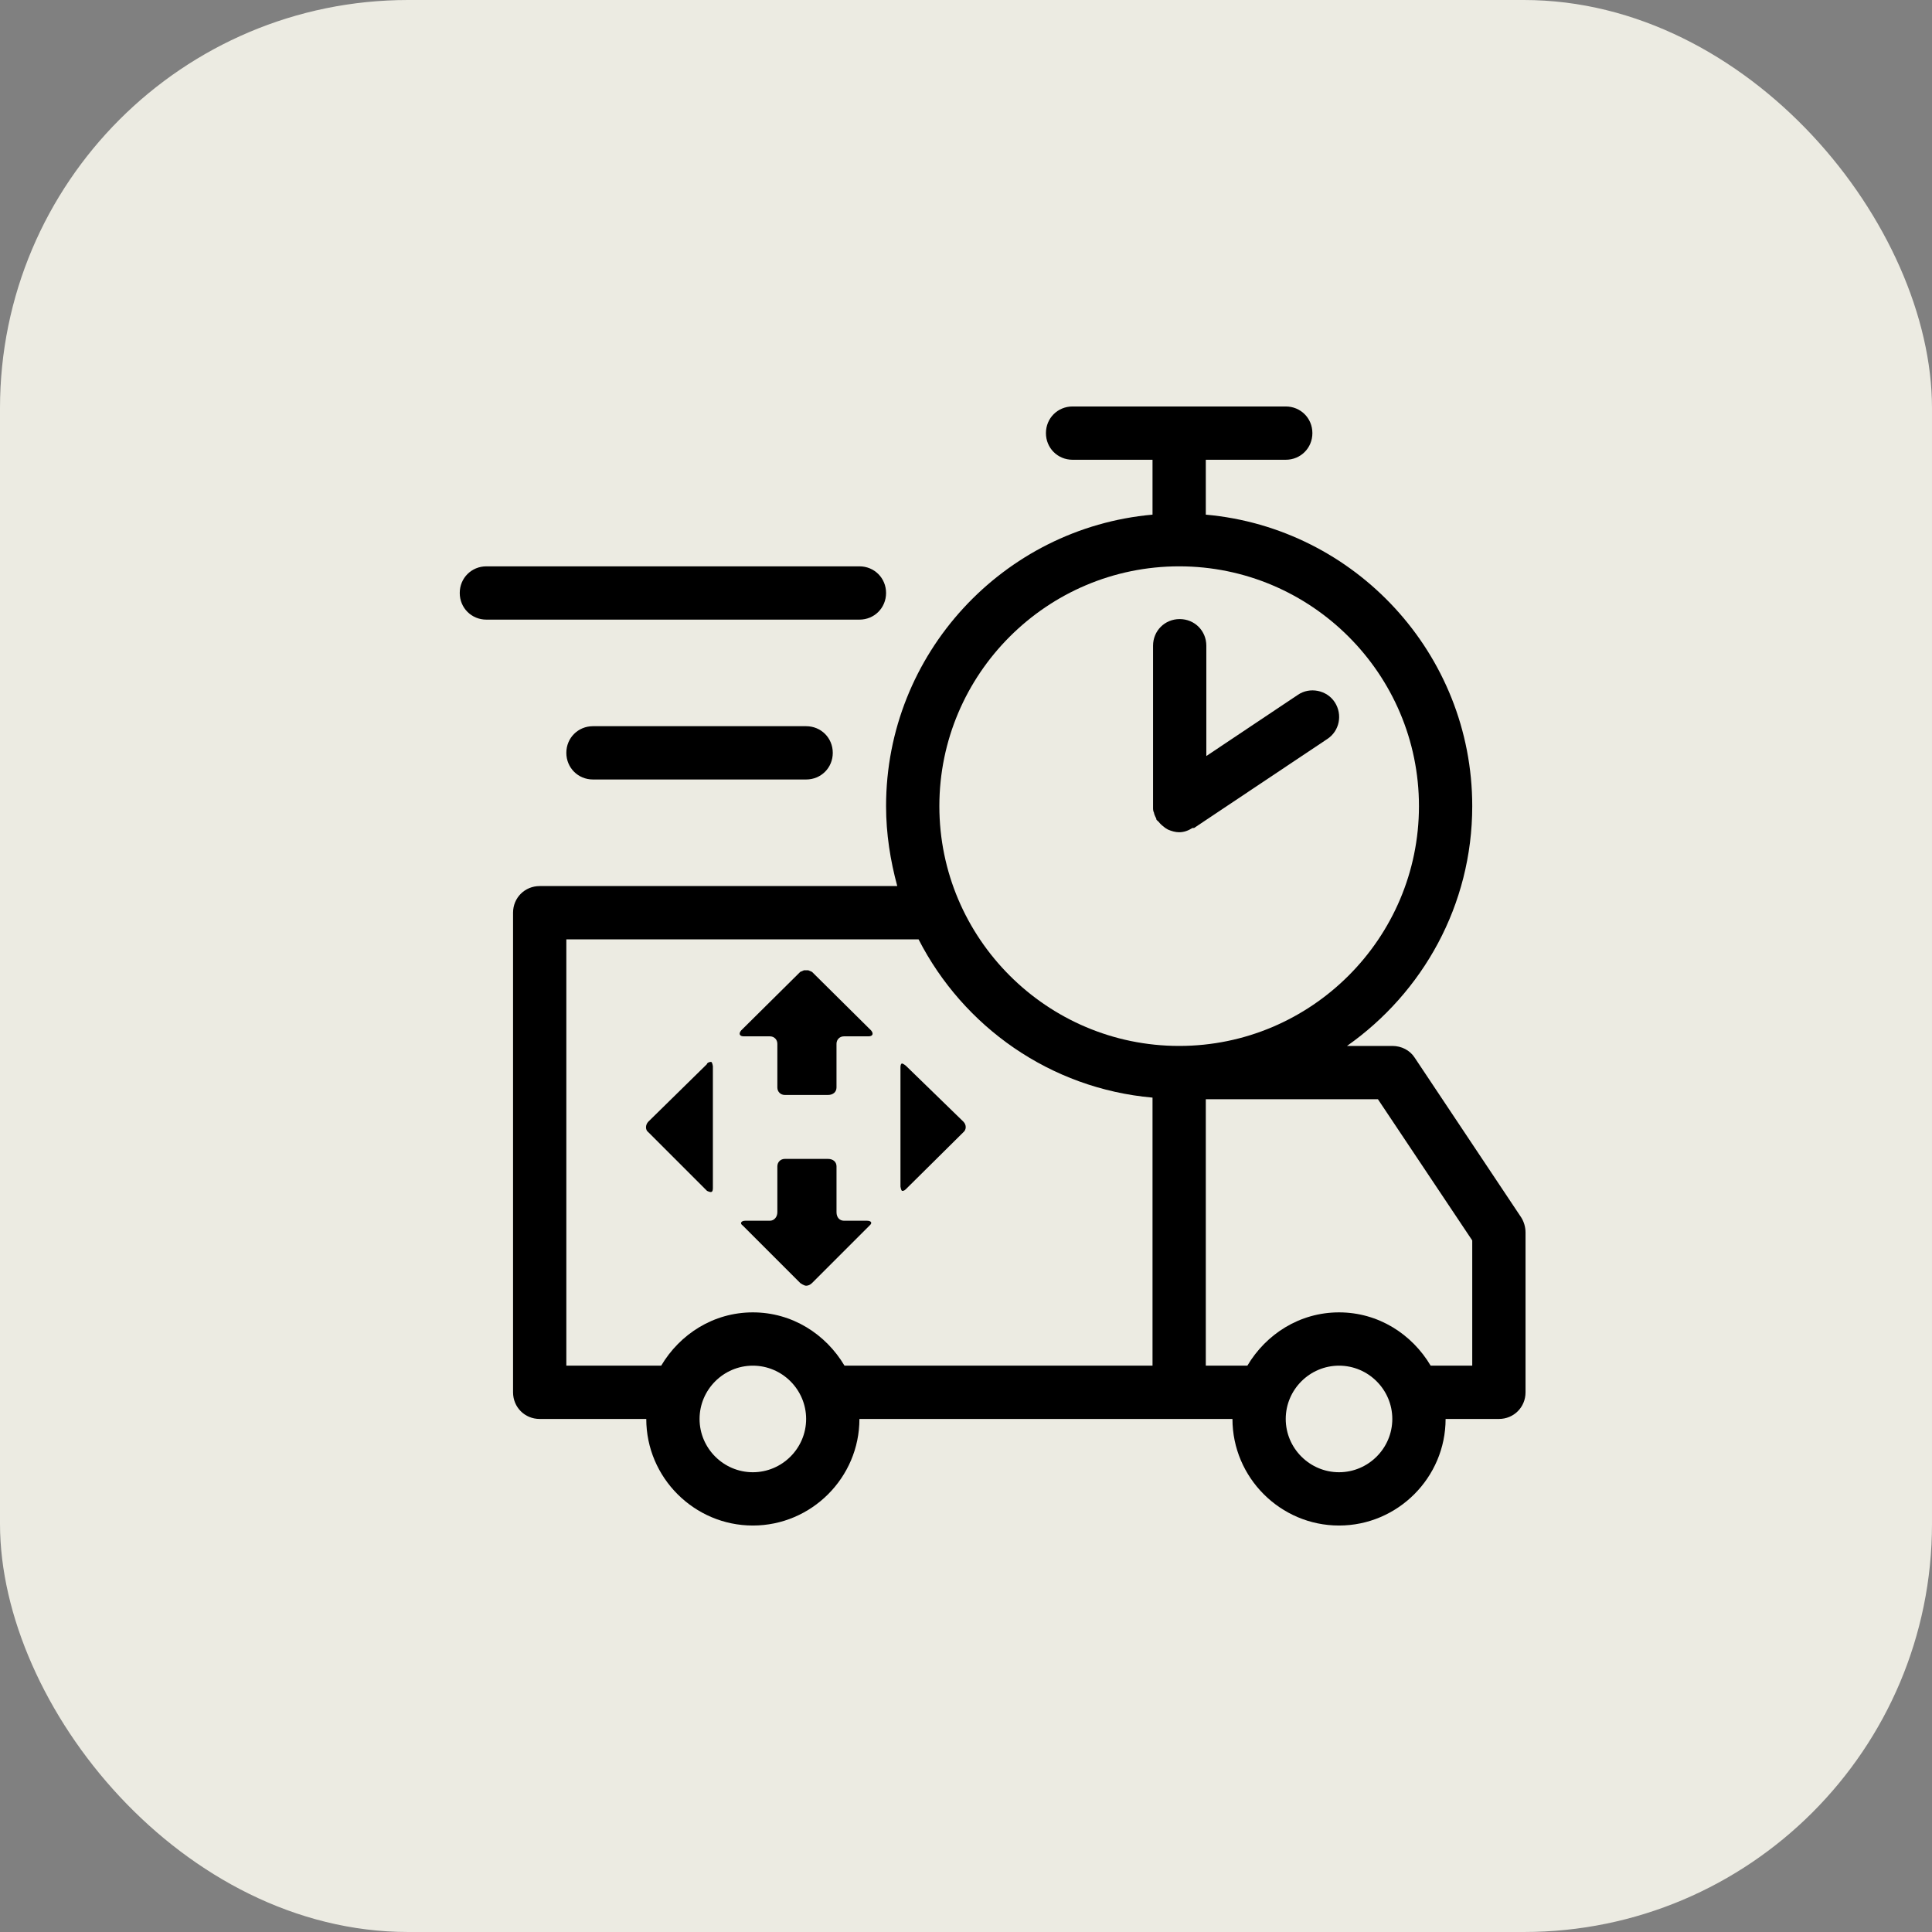
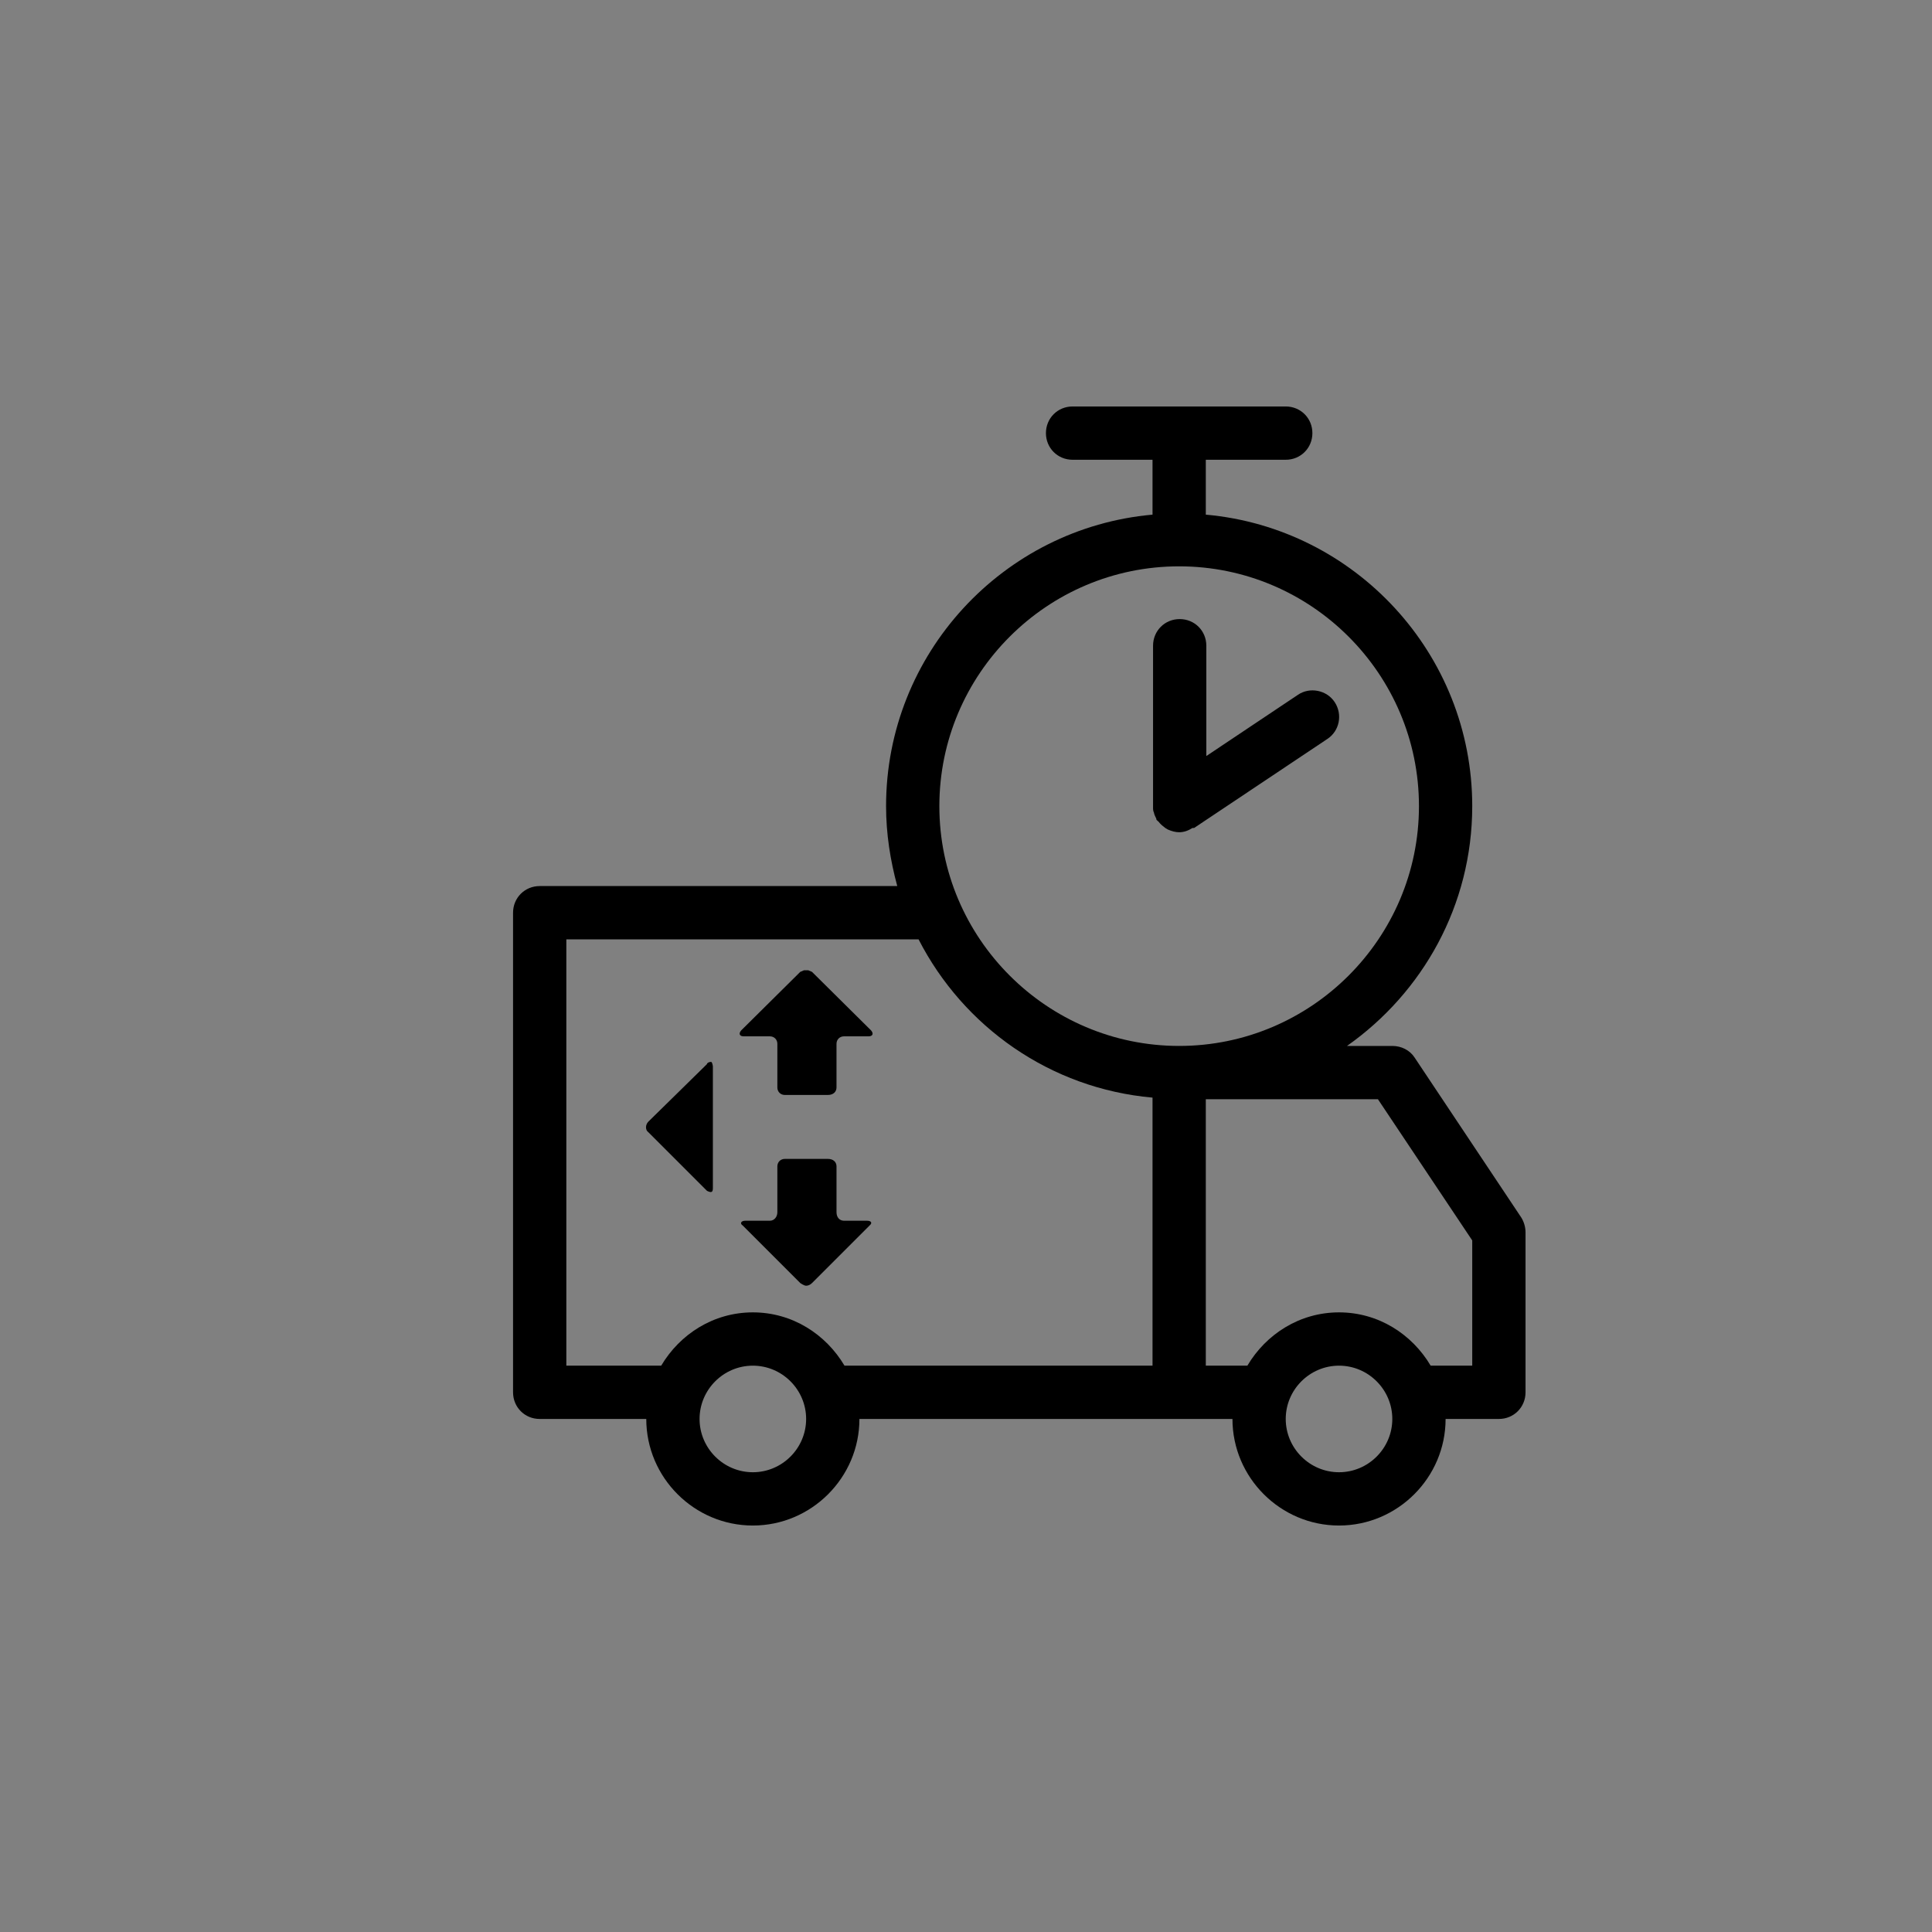
<svg xmlns="http://www.w3.org/2000/svg" fill="none" viewBox="0 0 142 142" height="142" width="142">
  <rect x="0" y="0" width="142" height="142" fill="#808080" stroke="none" />
-   <rect fill="#ECEBE2" rx="30" height="142" width="142" />
  <path fill="black" d="M84.826 59.798C84.826 59.798 84.904 60.033 84.983 60.151C84.983 60.19 84.983 60.268 85.061 60.307C85.061 60.347 85.139 60.347 85.178 60.425C85.296 60.582 85.492 60.738 85.648 60.856C85.727 60.895 85.766 60.934 85.844 60.973C86.118 61.091 86.393 61.169 86.667 61.169C87.019 61.169 87.333 61.052 87.646 60.856C87.646 60.856 87.724 60.856 87.763 60.856L97.555 54.315C98.456 53.727 98.691 52.513 98.103 51.612C97.516 50.712 96.263 50.477 95.401 51.064L88.664 55.568V47.461C88.664 46.364 87.803 45.502 86.706 45.502C85.609 45.502 84.748 46.364 84.748 47.461V59.211C84.748 59.211 84.748 59.328 84.748 59.367C84.748 59.485 84.748 59.602 84.826 59.759V59.798Z" />
-   <path fill="black" d="M65.125 43.583C65.125 42.487 64.263 41.625 63.166 41.625H35.75C34.653 41.625 33.791 42.487 33.791 43.583C33.791 44.68 34.653 45.542 35.75 45.542H63.166C64.263 45.542 65.125 44.68 65.125 43.583Z" />
-   <path fill="black" d="M43.583 53.375C42.487 53.375 41.625 54.237 41.625 55.333C41.625 56.43 42.487 57.292 43.583 57.292H59.25C60.347 57.292 61.208 56.43 61.208 55.333C61.208 54.237 60.347 53.375 59.25 53.375H43.583Z" />
-   <path fill="black" d="M66.574 78.324C66.574 78.324 66.378 78.168 66.3 78.168C66.222 78.168 66.183 78.285 66.183 78.442V87.215C66.183 87.215 66.222 87.489 66.3 87.528C66.378 87.528 66.457 87.528 66.574 87.411L70.804 83.22C71.039 83.024 71.039 82.672 70.804 82.437L66.574 78.324Z" />
  <path fill="black" d="M59.681 71.431L59.407 71.314H59.093L58.819 71.431L54.471 75.739C54.276 75.974 54.354 76.17 54.667 76.17H56.587C56.9 76.17 57.135 76.405 57.135 76.719V79.93C57.135 80.243 57.37 80.478 57.683 80.478H60.856C61.247 80.478 61.482 80.243 61.482 79.93V76.719C61.482 76.405 61.717 76.17 62.031 76.17H63.832C64.146 76.17 64.224 75.974 64.028 75.739L59.681 71.431Z" />
  <path fill="black" d="M51.965 78.207L47.657 82.436C47.422 82.671 47.422 83.063 47.657 83.22L51.965 87.528C51.965 87.528 52.2 87.646 52.278 87.606C52.357 87.606 52.396 87.489 52.396 87.332V78.363C52.396 78.363 52.357 78.089 52.278 78.05C52.2 78.05 52.083 78.05 51.965 78.167V78.207Z" />
-   <path fill="black" d="M62.031 89.722C61.718 89.722 61.483 89.487 61.483 89.095V85.727C61.483 85.413 61.248 85.178 60.856 85.178H57.684C57.37 85.178 57.135 85.413 57.135 85.727V89.095C57.135 89.447 56.9 89.722 56.587 89.722H54.785C54.472 89.722 54.354 89.917 54.589 90.074L58.819 94.304C58.819 94.304 59.094 94.5 59.25 94.5C59.407 94.5 59.564 94.422 59.681 94.304L63.911 90.074C64.146 89.878 64.029 89.722 63.715 89.722H62.031Z" />
+   <path fill="black" d="M62.031 89.722C61.718 89.722 61.483 89.487 61.483 89.095V85.727C61.483 85.413 61.248 85.178 60.856 85.178H57.684C57.37 85.178 57.135 85.413 57.135 85.727V89.095C57.135 89.447 56.9 89.722 56.587 89.722H54.785C54.472 89.722 54.354 89.917 54.589 90.074L58.819 94.304C58.819 94.304 59.094 94.5 59.25 94.5C59.407 94.5 59.564 94.422 59.681 94.304L63.911 90.074C64.146 89.878 64.029 89.722 63.715 89.722Z" />
  <path fill="black" d="M111.812 89.487L103.978 77.737C103.626 77.188 102.999 76.875 102.333 76.875H99.004C104.566 72.958 108.208 66.535 108.208 59.25C108.208 48.048 99.592 38.805 88.625 37.826V33.792H94.5C95.597 33.792 96.459 32.93 96.459 31.833C96.459 30.737 95.597 29.875 94.5 29.875H78.834C77.737 29.875 76.875 30.737 76.875 31.833C76.875 32.93 77.737 33.792 78.834 33.792H84.709V37.826C73.742 38.805 65.125 48.048 65.125 59.25C65.125 61.287 65.439 63.245 65.948 65.125H39.667C38.57 65.125 37.709 65.987 37.709 67.083V102.333C37.709 103.43 38.57 104.292 39.667 104.292H47.5C47.5 108.6 51.025 112.125 55.334 112.125C59.642 112.125 63.167 108.6 63.167 104.292H90.584C90.584 108.6 94.109 112.125 98.417 112.125C102.725 112.125 106.25 108.6 106.25 104.292H110.167C111.263 104.292 112.125 103.43 112.125 102.333V90.583C112.125 90.192 112.008 89.8 111.812 89.487ZM86.667 41.625C96.38 41.625 104.292 49.537 104.292 59.25C104.292 68.963 96.38 76.875 86.667 76.875C76.954 76.875 69.042 68.963 69.042 59.25C69.042 49.537 76.954 41.625 86.667 41.625ZM55.334 108.208C53.179 108.208 51.417 106.446 51.417 104.292C51.417 102.138 53.179 100.375 55.334 100.375C57.488 100.375 59.25 102.138 59.25 104.292C59.25 106.446 57.488 108.208 55.334 108.208ZM62.07 100.375C60.699 98.064 58.232 96.458 55.334 96.458C52.435 96.458 49.968 98.064 48.597 100.375H41.625V69.042H67.514C70.804 75.465 77.189 80.008 84.709 80.674V100.375H62.07ZM98.417 108.208C96.263 108.208 94.5 106.446 94.5 104.292C94.5 102.138 96.263 100.375 98.417 100.375C100.571 100.375 102.333 102.138 102.333 104.292C102.333 106.446 100.571 108.208 98.417 108.208ZM108.208 100.375H105.153C103.783 98.064 101.315 96.458 98.417 96.458C95.519 96.458 93.051 98.064 91.68 100.375H88.625V80.792H101.276L108.208 91.171V100.375Z" />
</svg>